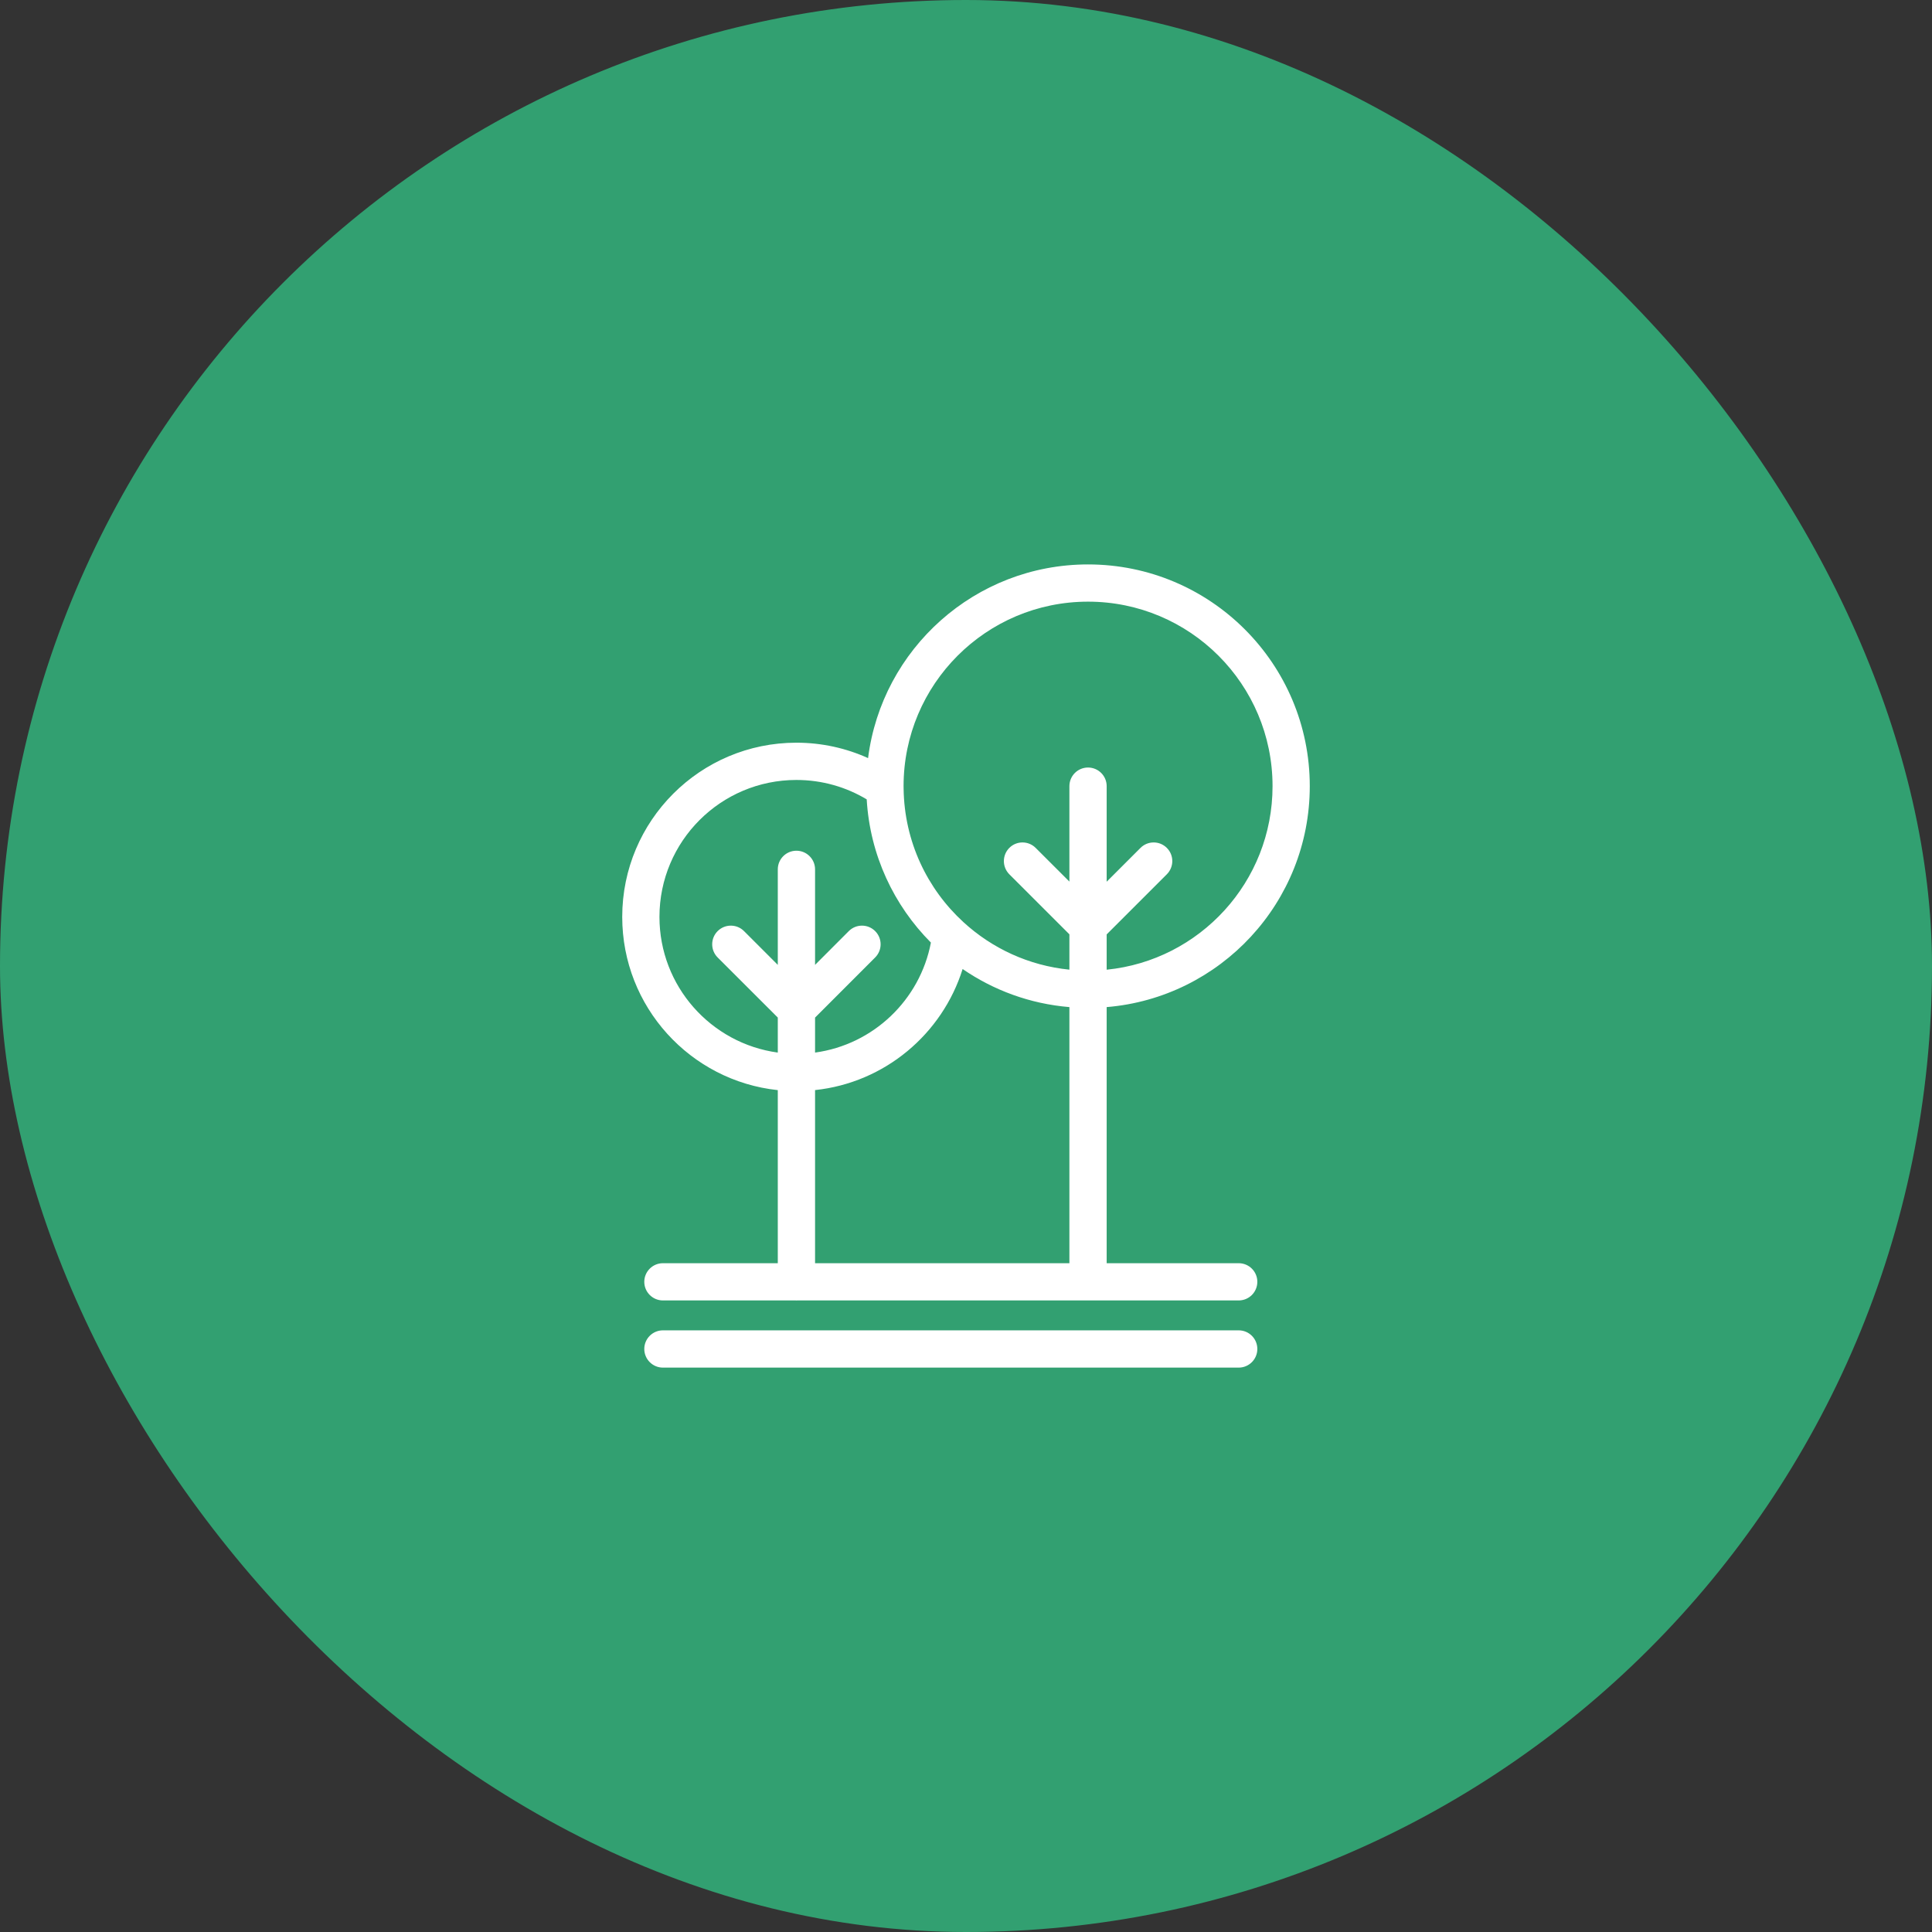
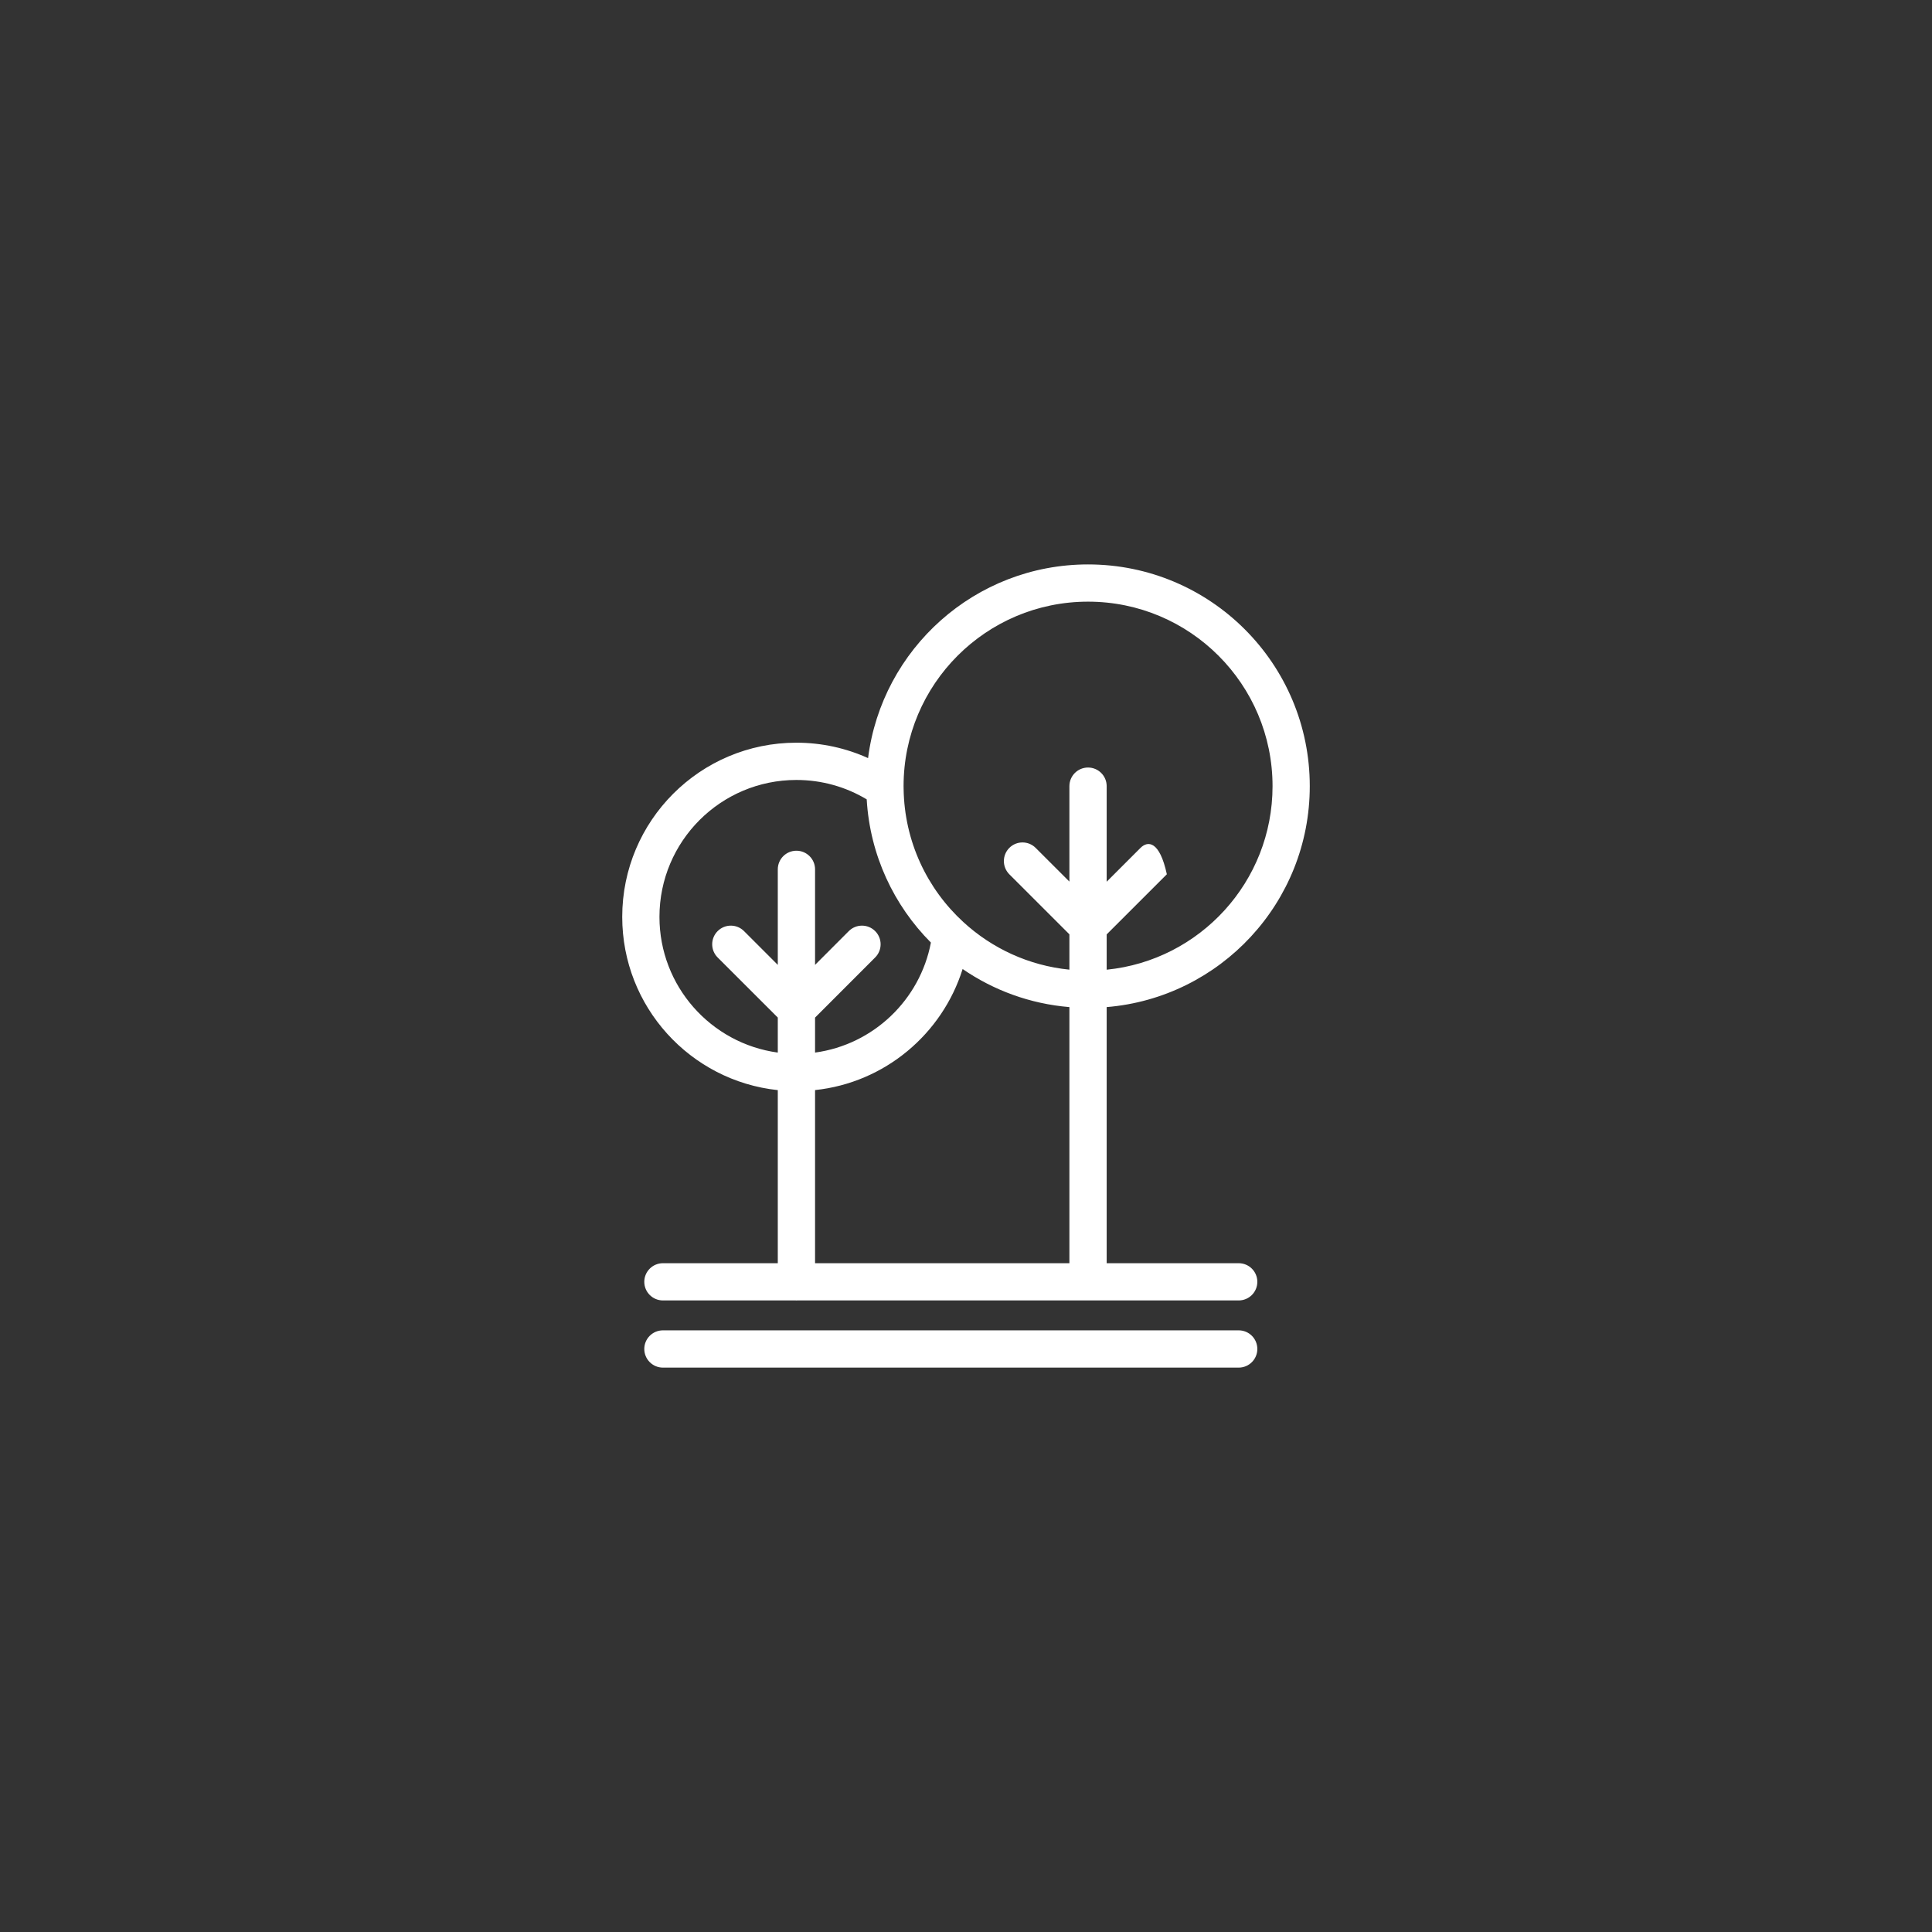
<svg xmlns="http://www.w3.org/2000/svg" fill="none" viewBox="0 0 48 48" height="48" width="48">
  <rect x="0" y="0" width="48" height="48" fill="#333333" stroke="none" />
-   <rect fill="#32A071" rx="24" height="48" width="48" />
-   <path fill="white" d="M22.449 19.532C22.449 17.001 24.501 14.948 27.032 14.948C29.564 14.948 31.616 17.001 31.616 19.532C31.616 21.907 29.809 23.86 27.495 24.092V23.215L28.99 21.721C29.17 21.54 29.171 21.247 28.99 21.066C28.809 20.885 28.516 20.885 28.335 21.066L27.495 21.906V19.532C27.495 19.276 27.288 19.069 27.032 19.069C26.776 19.069 26.569 19.276 26.569 19.532V21.903L25.731 21.066C25.55 20.885 25.257 20.885 25.076 21.066C24.896 21.247 24.896 21.54 25.076 21.721L26.569 23.213V24.091C25.558 23.99 24.644 23.56 23.936 22.91L23.936 22.91C23.036 22.085 22.468 20.908 22.45 19.596L22.45 19.59C22.449 19.574 22.449 19.556 22.449 19.532ZM23.916 24.075C24.683 24.602 25.59 24.94 26.569 25.021V31.384H20.25V27.083C21.983 26.899 23.41 25.69 23.916 24.075ZM27.495 25.021V31.384H30.775C31.031 31.384 31.238 31.591 31.238 31.846C31.238 32.102 31.031 32.309 30.775 32.309H19.802L19.787 32.31L19.771 32.309H16.47C16.215 32.309 16.007 32.102 16.007 31.846C16.007 31.591 16.215 31.384 16.47 31.384H19.324V27.084C17.151 26.853 15.459 25.014 15.459 22.78C15.459 20.39 17.396 18.452 19.786 18.452C20.42 18.452 21.024 18.589 21.567 18.835C21.91 16.122 24.226 14.023 27.032 14.023C30.075 14.023 32.541 16.49 32.541 19.532C32.541 22.418 30.321 24.787 27.495 25.021ZM20.25 25.282V26.151C21.699 25.953 22.858 24.842 23.128 23.418C22.209 22.495 21.614 21.247 21.533 19.86C21.023 19.554 20.425 19.378 19.786 19.378C17.907 19.378 16.384 20.901 16.384 22.78C16.384 24.502 17.664 25.925 19.324 26.151V25.281L17.83 23.788C17.649 23.607 17.649 23.314 17.83 23.133C18.011 22.952 18.304 22.952 18.485 23.133L19.324 23.972V21.599C19.324 21.343 19.531 21.136 19.787 21.136C20.042 21.136 20.25 21.343 20.25 21.599V23.972L21.088 23.133C21.269 22.952 21.562 22.952 21.743 23.133C21.924 23.314 21.924 23.607 21.743 23.788L20.25 25.282ZM16.47 33.052C16.215 33.052 16.007 33.259 16.007 33.515C16.007 33.77 16.215 33.978 16.47 33.978H30.775C31.031 33.978 31.238 33.77 31.238 33.515C31.238 33.259 31.031 33.052 30.775 33.052H16.47Z" clip-rule="evenodd" fill-rule="evenodd" />
+   <path fill="white" d="M22.449 19.532C22.449 17.001 24.501 14.948 27.032 14.948C29.564 14.948 31.616 17.001 31.616 19.532C31.616 21.907 29.809 23.86 27.495 24.092V23.215L28.99 21.721C28.809 20.885 28.516 20.885 28.335 21.066L27.495 21.906V19.532C27.495 19.276 27.288 19.069 27.032 19.069C26.776 19.069 26.569 19.276 26.569 19.532V21.903L25.731 21.066C25.55 20.885 25.257 20.885 25.076 21.066C24.896 21.247 24.896 21.54 25.076 21.721L26.569 23.213V24.091C25.558 23.99 24.644 23.56 23.936 22.91L23.936 22.91C23.036 22.085 22.468 20.908 22.45 19.596L22.45 19.59C22.449 19.574 22.449 19.556 22.449 19.532ZM23.916 24.075C24.683 24.602 25.59 24.94 26.569 25.021V31.384H20.25V27.083C21.983 26.899 23.41 25.69 23.916 24.075ZM27.495 25.021V31.384H30.775C31.031 31.384 31.238 31.591 31.238 31.846C31.238 32.102 31.031 32.309 30.775 32.309H19.802L19.787 32.31L19.771 32.309H16.47C16.215 32.309 16.007 32.102 16.007 31.846C16.007 31.591 16.215 31.384 16.47 31.384H19.324V27.084C17.151 26.853 15.459 25.014 15.459 22.78C15.459 20.39 17.396 18.452 19.786 18.452C20.42 18.452 21.024 18.589 21.567 18.835C21.91 16.122 24.226 14.023 27.032 14.023C30.075 14.023 32.541 16.49 32.541 19.532C32.541 22.418 30.321 24.787 27.495 25.021ZM20.25 25.282V26.151C21.699 25.953 22.858 24.842 23.128 23.418C22.209 22.495 21.614 21.247 21.533 19.86C21.023 19.554 20.425 19.378 19.786 19.378C17.907 19.378 16.384 20.901 16.384 22.78C16.384 24.502 17.664 25.925 19.324 26.151V25.281L17.83 23.788C17.649 23.607 17.649 23.314 17.83 23.133C18.011 22.952 18.304 22.952 18.485 23.133L19.324 23.972V21.599C19.324 21.343 19.531 21.136 19.787 21.136C20.042 21.136 20.25 21.343 20.25 21.599V23.972L21.088 23.133C21.269 22.952 21.562 22.952 21.743 23.133C21.924 23.314 21.924 23.607 21.743 23.788L20.25 25.282ZM16.47 33.052C16.215 33.052 16.007 33.259 16.007 33.515C16.007 33.77 16.215 33.978 16.47 33.978H30.775C31.031 33.978 31.238 33.77 31.238 33.515C31.238 33.259 31.031 33.052 30.775 33.052H16.47Z" clip-rule="evenodd" fill-rule="evenodd" />
</svg>